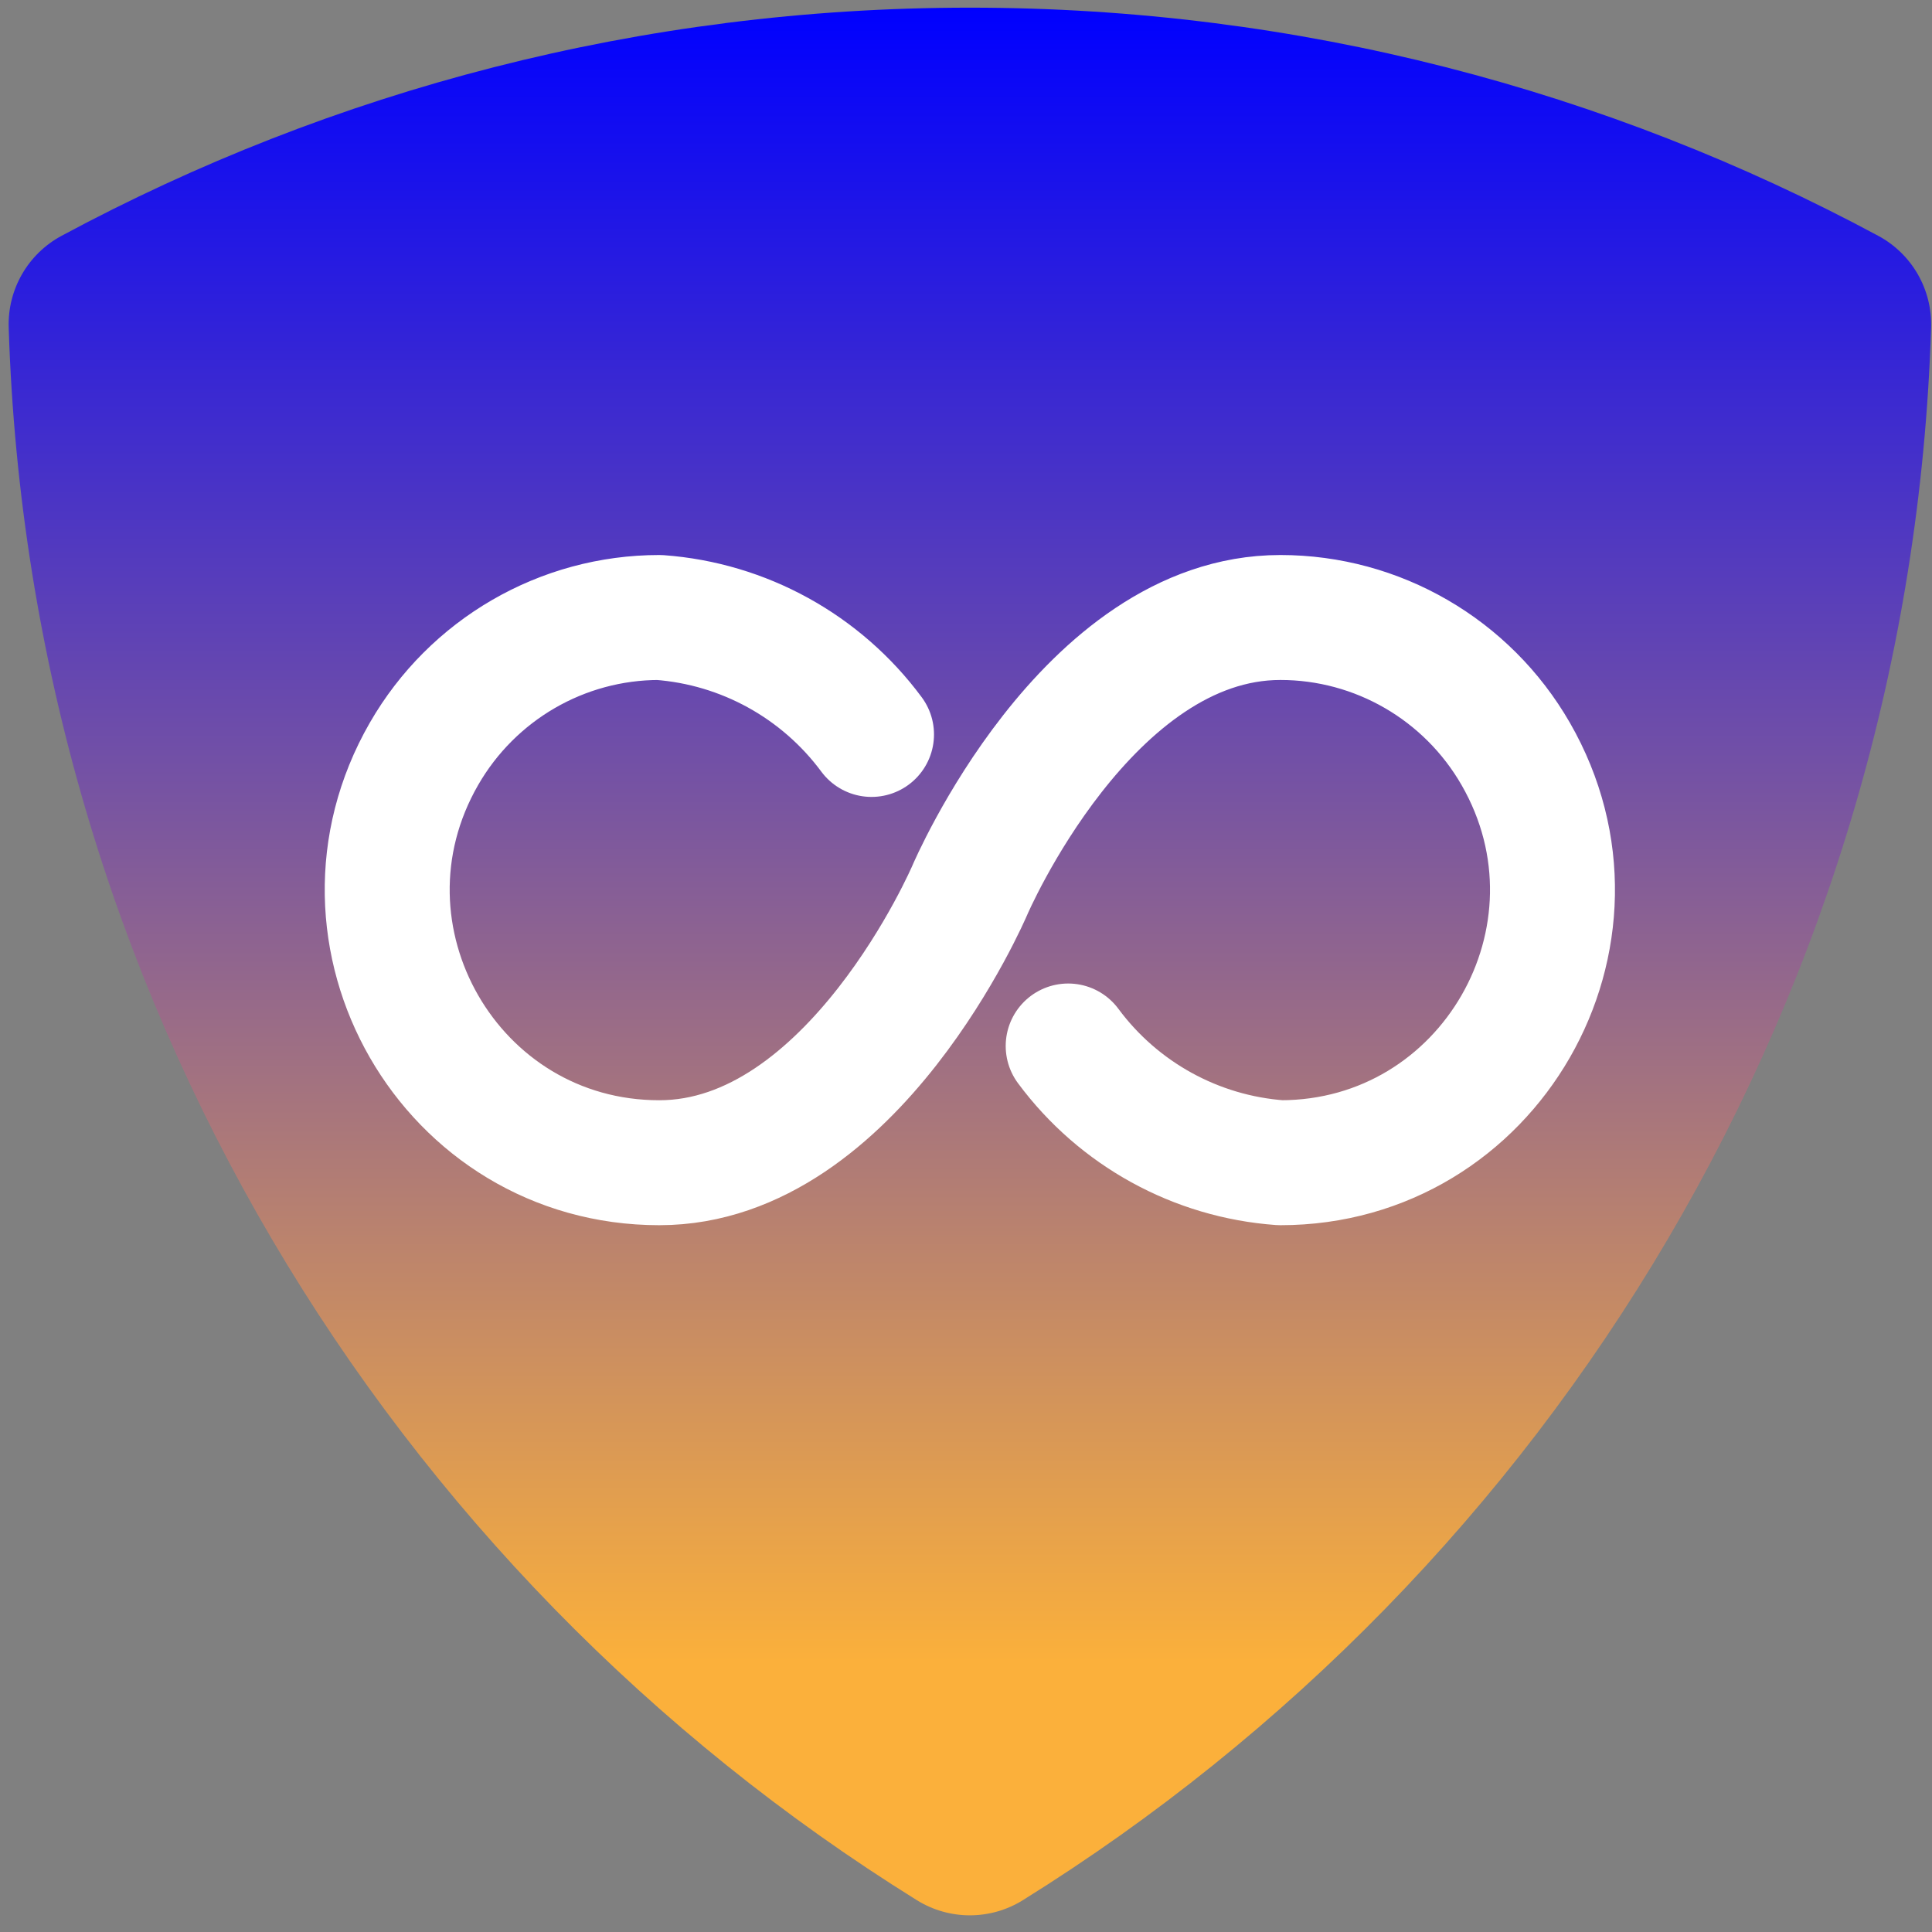
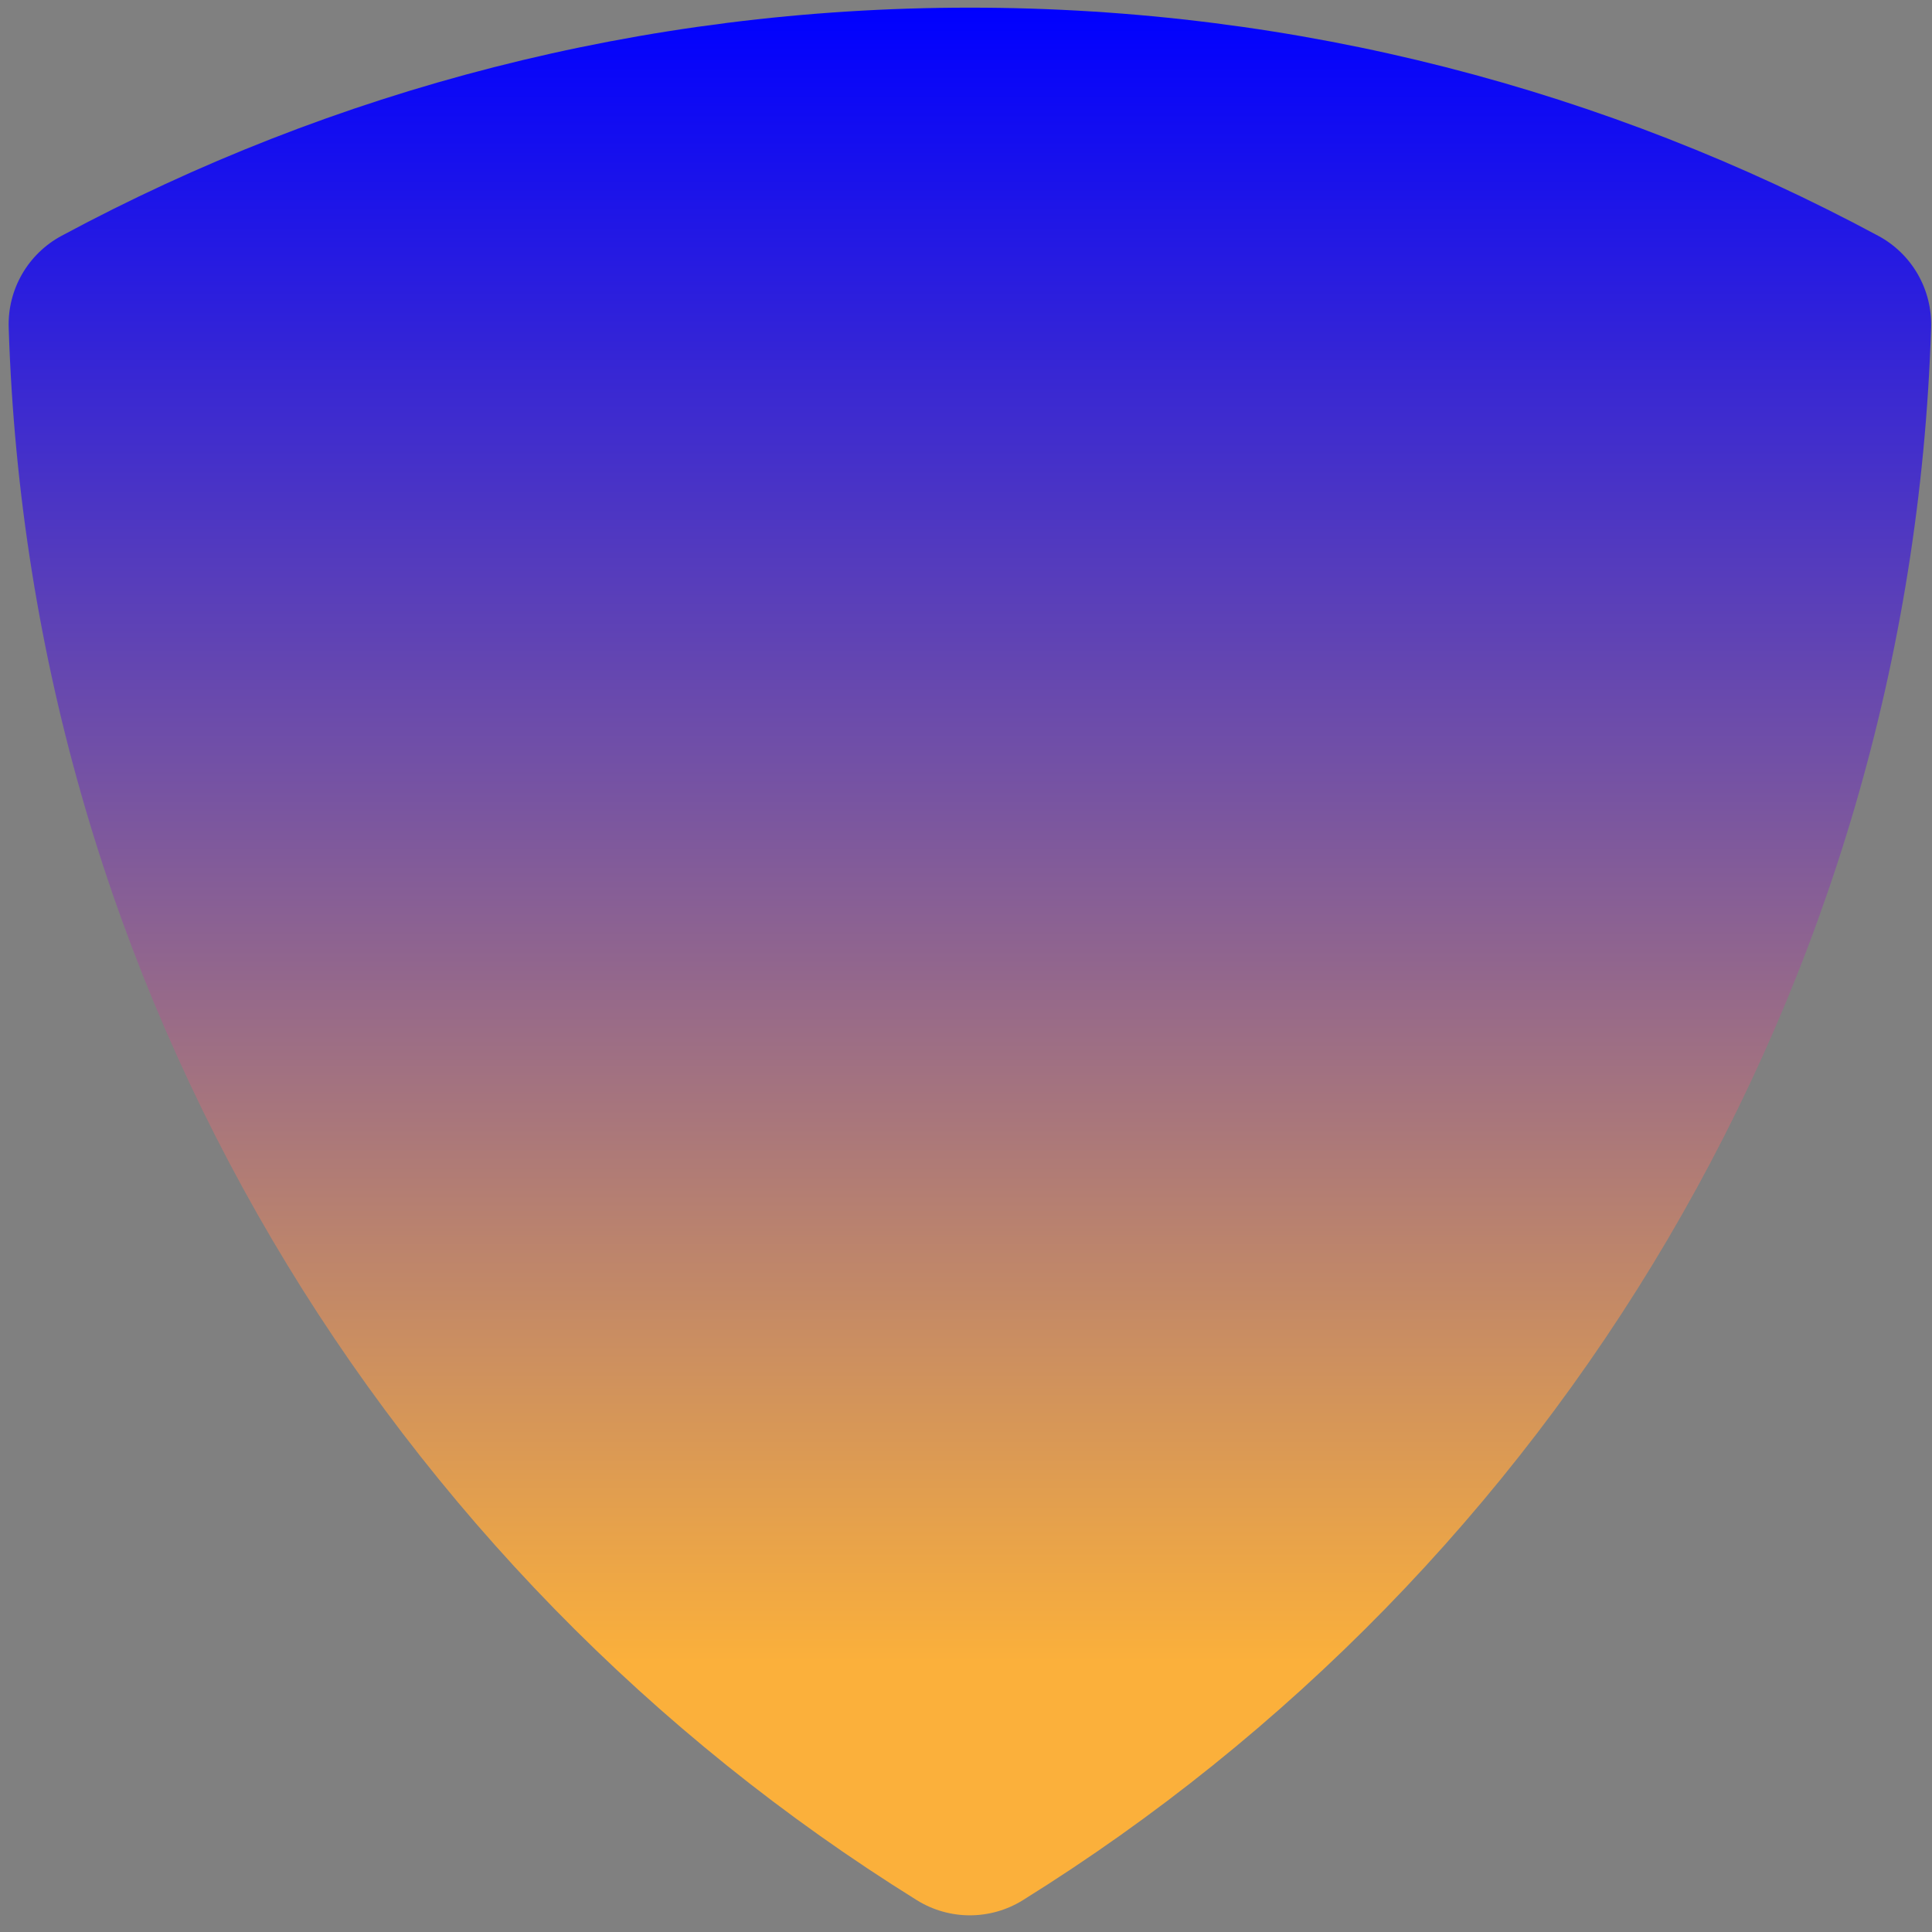
<svg xmlns="http://www.w3.org/2000/svg" width="62" height="62" viewBox="0 0 62 62" fill="none">
  <rect x="0" y="0" width="62" height="62" fill="#808080" stroke="none" />
  <path d="M61.971 10.509C62.009 9.286 61.353 8.147 60.275 7.568C51.587 2.899 41.672 0.246 31.125 0.246C20.577 0.246 10.663 2.899 1.975 7.568C0.897 8.147 0.241 9.286 0.279 10.509C0.95 31.824 12.431 50.414 29.423 60.979C30.465 61.627 31.784 61.627 32.826 60.978C49.818 50.399 61.299 31.823 61.971 10.509Z" fill="url(#paint0_linear_2517_1801)" />
-   <path d="M34.279 33.567C35.897 35.751 38.383 37.118 41.089 37.313C47.801 37.313 51.996 30.023 48.64 24.191C47.082 21.484 44.204 19.816 41.089 19.816C34.86 19.816 31.123 28.565 31.123 28.565C31.123 28.565 27.387 37.313 21.158 37.313C14.446 37.313 10.251 30.023 13.607 24.191C15.165 21.484 18.043 19.816 21.158 19.816C23.864 20.014 26.35 21.384 27.968 23.569" stroke="white" stroke-width="4.01" stroke-linecap="round" stroke-linejoin="round" />
  <defs>
    <linearGradient id="paint0_linear_2517_1801" x1="31.125" y1="0.246" x2="31.125" y2="62" gradientUnits="userSpaceOnUse">
      <stop stop-color="#0000FF" />
      <stop offset="0.86" stop-color="#FBB03B" />
    </linearGradient>
  </defs>
</svg>